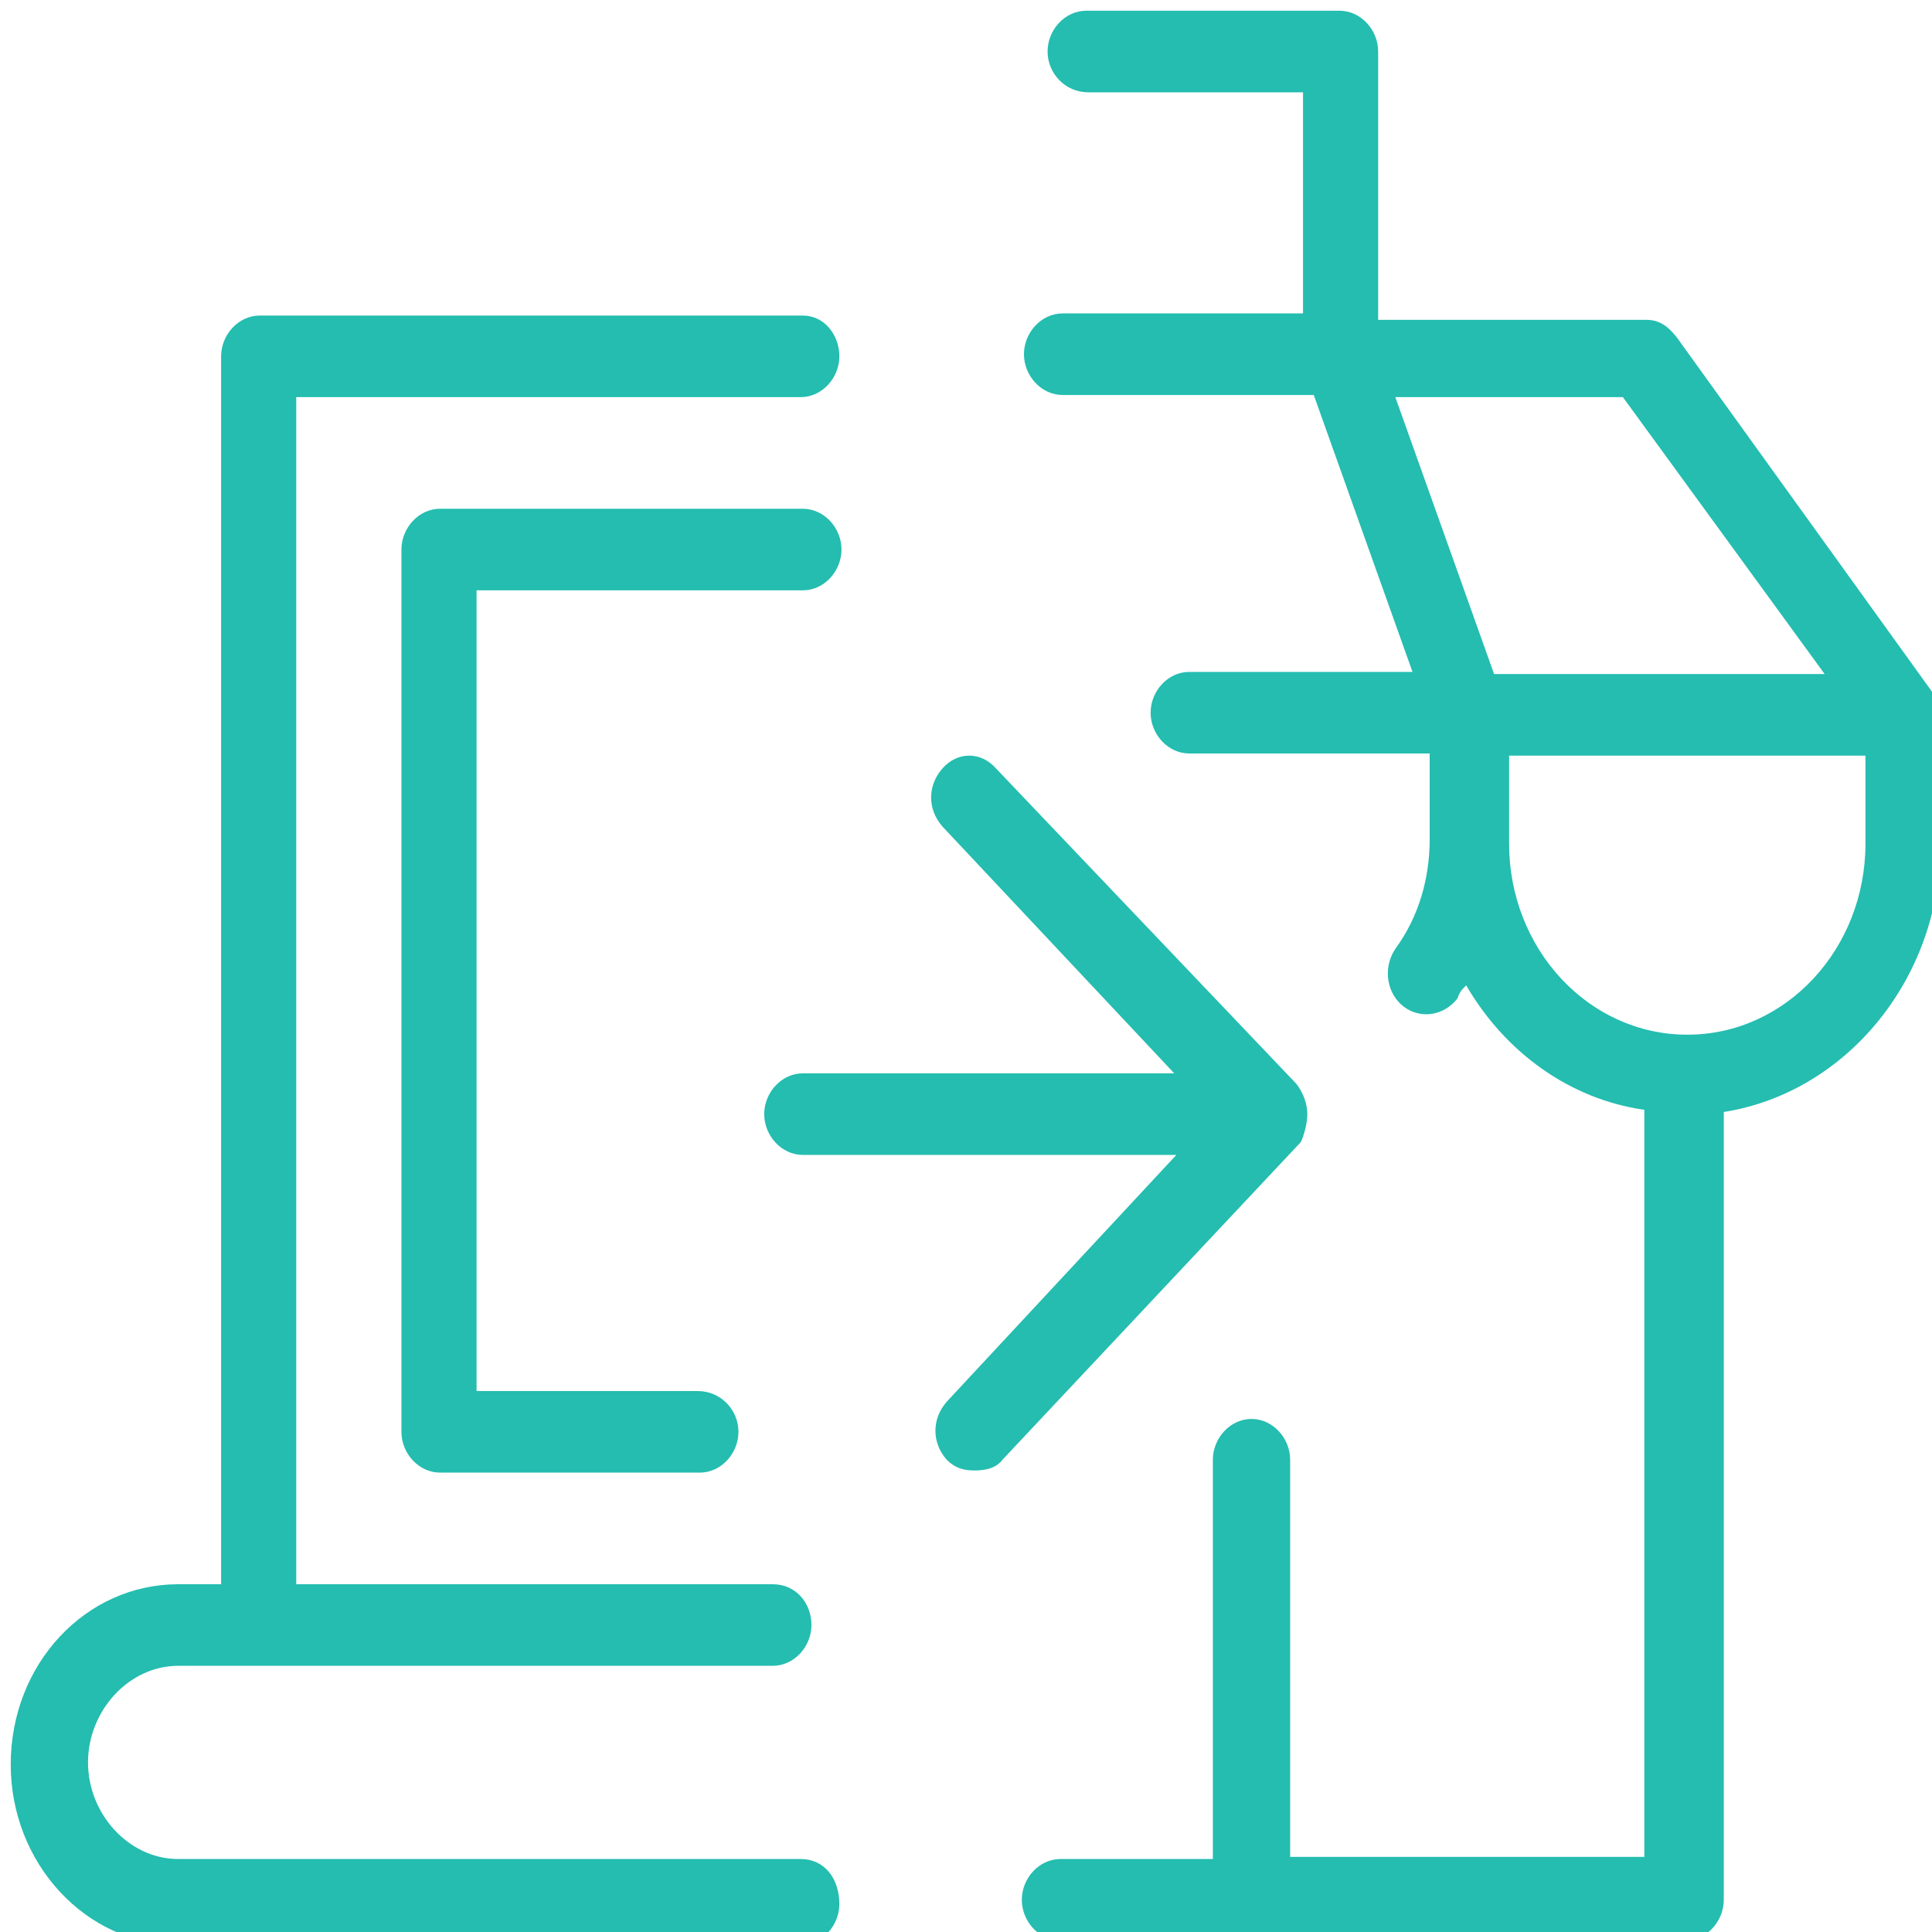
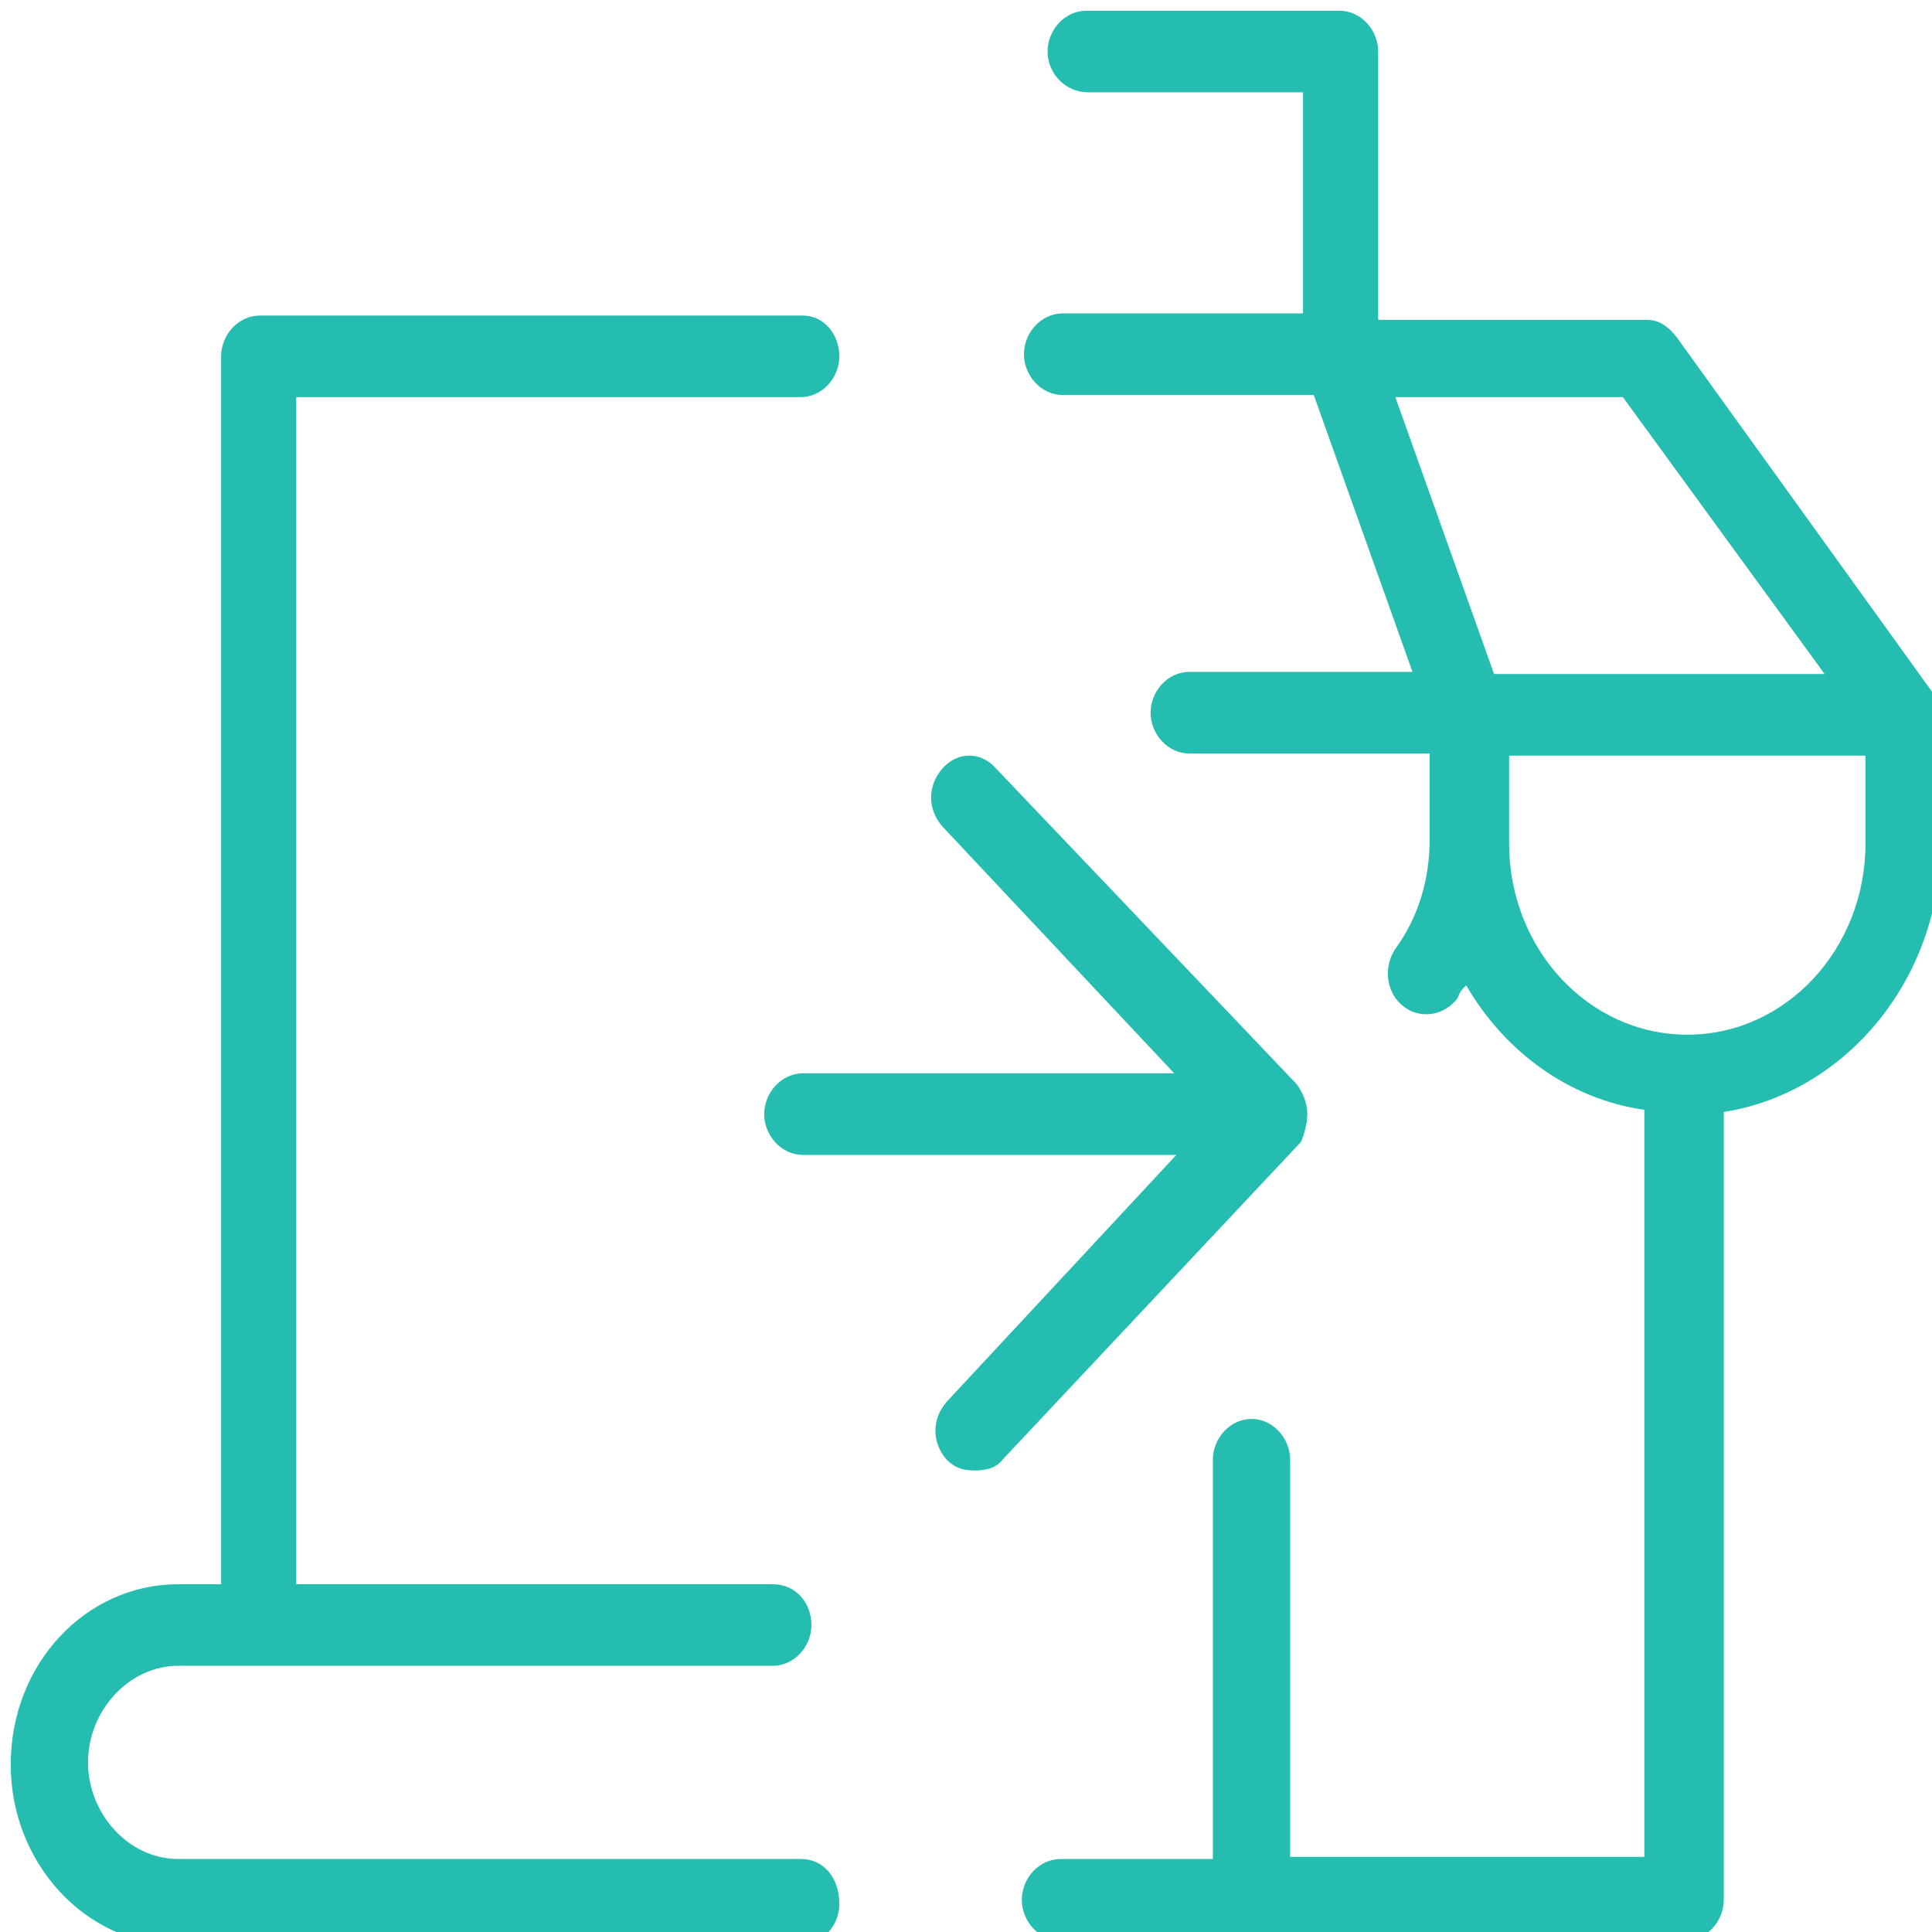
<svg xmlns="http://www.w3.org/2000/svg" version="1.1" id="Calque_1" x="0px" y="0px" viewBox="0 0 90 90" enable-background="new 0 0 90 90" xml:space="preserve">
  <g>
    <path fill="#24BDB0" d="M90.5,33.3c0-0.1,0-0.1,0-0.3v-0.1v-0.1c0,0,0-0.1-0.1-0.1c0,0,0-0.1-0.1-0.1l-0.1-0.1l0,0L78.1,15.7   c-0.4-0.5-0.8-0.8-1.4-0.8H64.2V2.4c0-1-0.8-1.9-1.8-1.9H50.6c-1,0-1.8,0.9-1.8,1.9s0.8,1.9,1.9,1.9h10v10.3H49.5   c-1,0-1.8,0.9-1.8,1.9s0.8,1.9,1.8,1.9h11.7l4.6,12.9H55.4c-1,0-1.8,0.9-1.8,1.9c0,1,0.8,1.9,1.8,1.9h11.2v4c0,1.8-0.5,3.6-1.6,5.1   c-0.6,0.9-0.4,2.1,0.4,2.7c0.8,0.6,1.9,0.4,2.5-0.4c0.1-0.3,0.2-0.4,0.4-0.6c1.8,3.1,4.8,5.3,8.3,5.8v34.8H60.1V68   c0-1-0.8-1.9-1.8-1.9c-1,0-1.8,0.9-1.8,1.9v18.6h-7.1c-1,0-1.8,0.9-1.8,1.9c0,1,0.8,1.9,1.8,1.9h29.1c1,0,1.8-0.9,1.8-1.9V51.8   c5.7-0.9,10.1-6.2,10.1-12.5L90.5,33.3L90.5,33.3z M65,18.5h10.6L85,31.4H69.6L65,18.5z M86.9,39.3c0,4.9-3.7,8.9-8.3,8.9   c-4.6,0-8.3-4-8.3-8.9v-4.1h16.6V39.3z" />
    <path fill="#24BDB0" d="M60.9,51.9c0-0.5-0.2-1-0.5-1.4l-14-14.7c-0.7-0.8-1.8-0.8-2.5,0c-0.7,0.8-0.7,1.9,0,2.7L54.7,50H37.4   c-1,0-1.8,0.9-1.8,1.9c0,1,0.8,1.9,1.8,1.9h17.4L44.1,65.3c-0.7,0.8-0.7,1.9,0,2.7c0.4,0.4,0.8,0.5,1.3,0.5s1-0.1,1.3-0.5   l13.9-14.8C60.7,53,60.9,52.4,60.9,51.9z" />
-     <path fill="#24BDB0" d="M37.4,27.5c1,0,1.8-0.9,1.8-1.9s-0.8-1.9-1.8-1.9H20.5c-1,0-1.8,0.9-1.8,1.9v41.1c0,1,0.8,1.9,1.8,1.9h12.1   c1,0,1.8-0.9,1.8-1.9s-0.8-1.9-1.9-1.9H22.2V27.5H37.4z" />
    <path fill="#24BDB0" d="M37.3,86.6h-29c-2.3,0-4.2-2.1-4.2-4.5c0-2.4,1.9-4.5,4.2-4.5h27.7c1,0,1.8-0.9,1.8-1.9   c0-1-0.7-1.9-1.8-1.9H13.8V18.5h23.5c1,0,1.8-0.9,1.8-1.9s-0.7-1.9-1.7-1.9H12.1c-1,0-1.8,0.9-1.8,1.9v57.2H8.3   c-4.3,0-7.8,3.7-7.8,8.4c0,4.6,3.5,8.4,7.8,8.4h29c1,0,1.8-0.9,1.8-1.9C39.1,87.5,38.4,86.6,37.3,86.6z" />
  </g>
</svg>